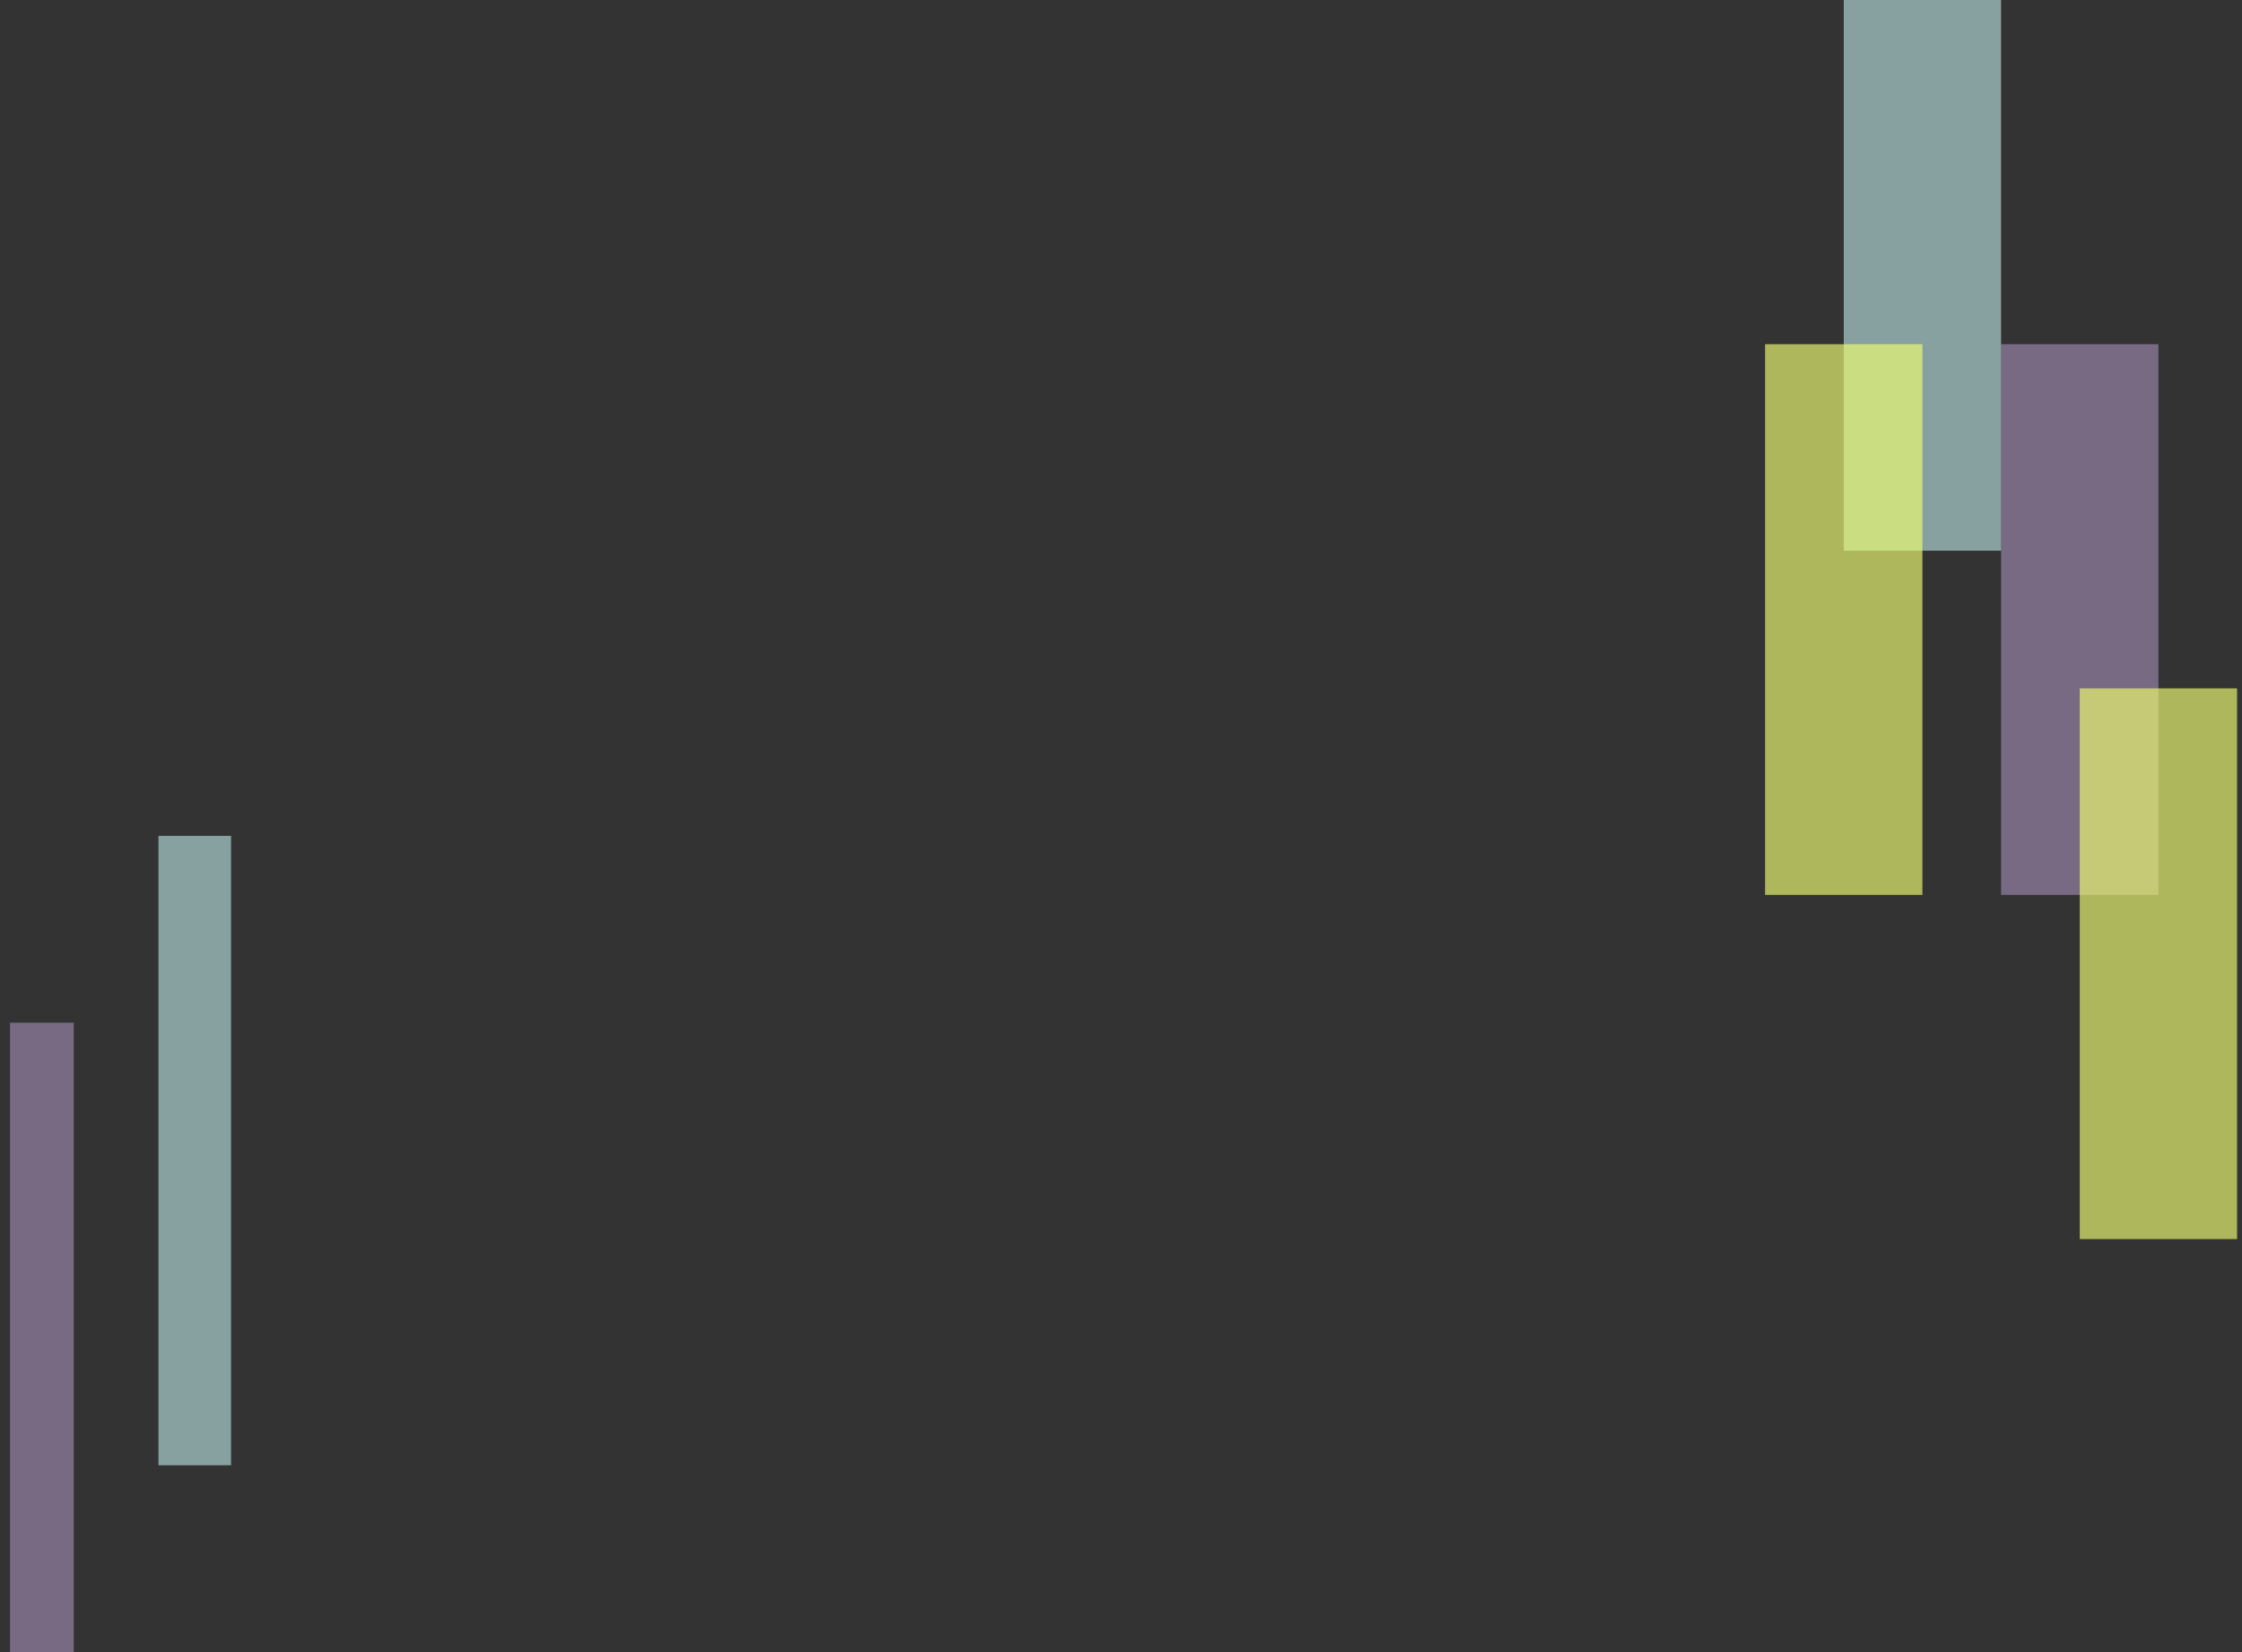
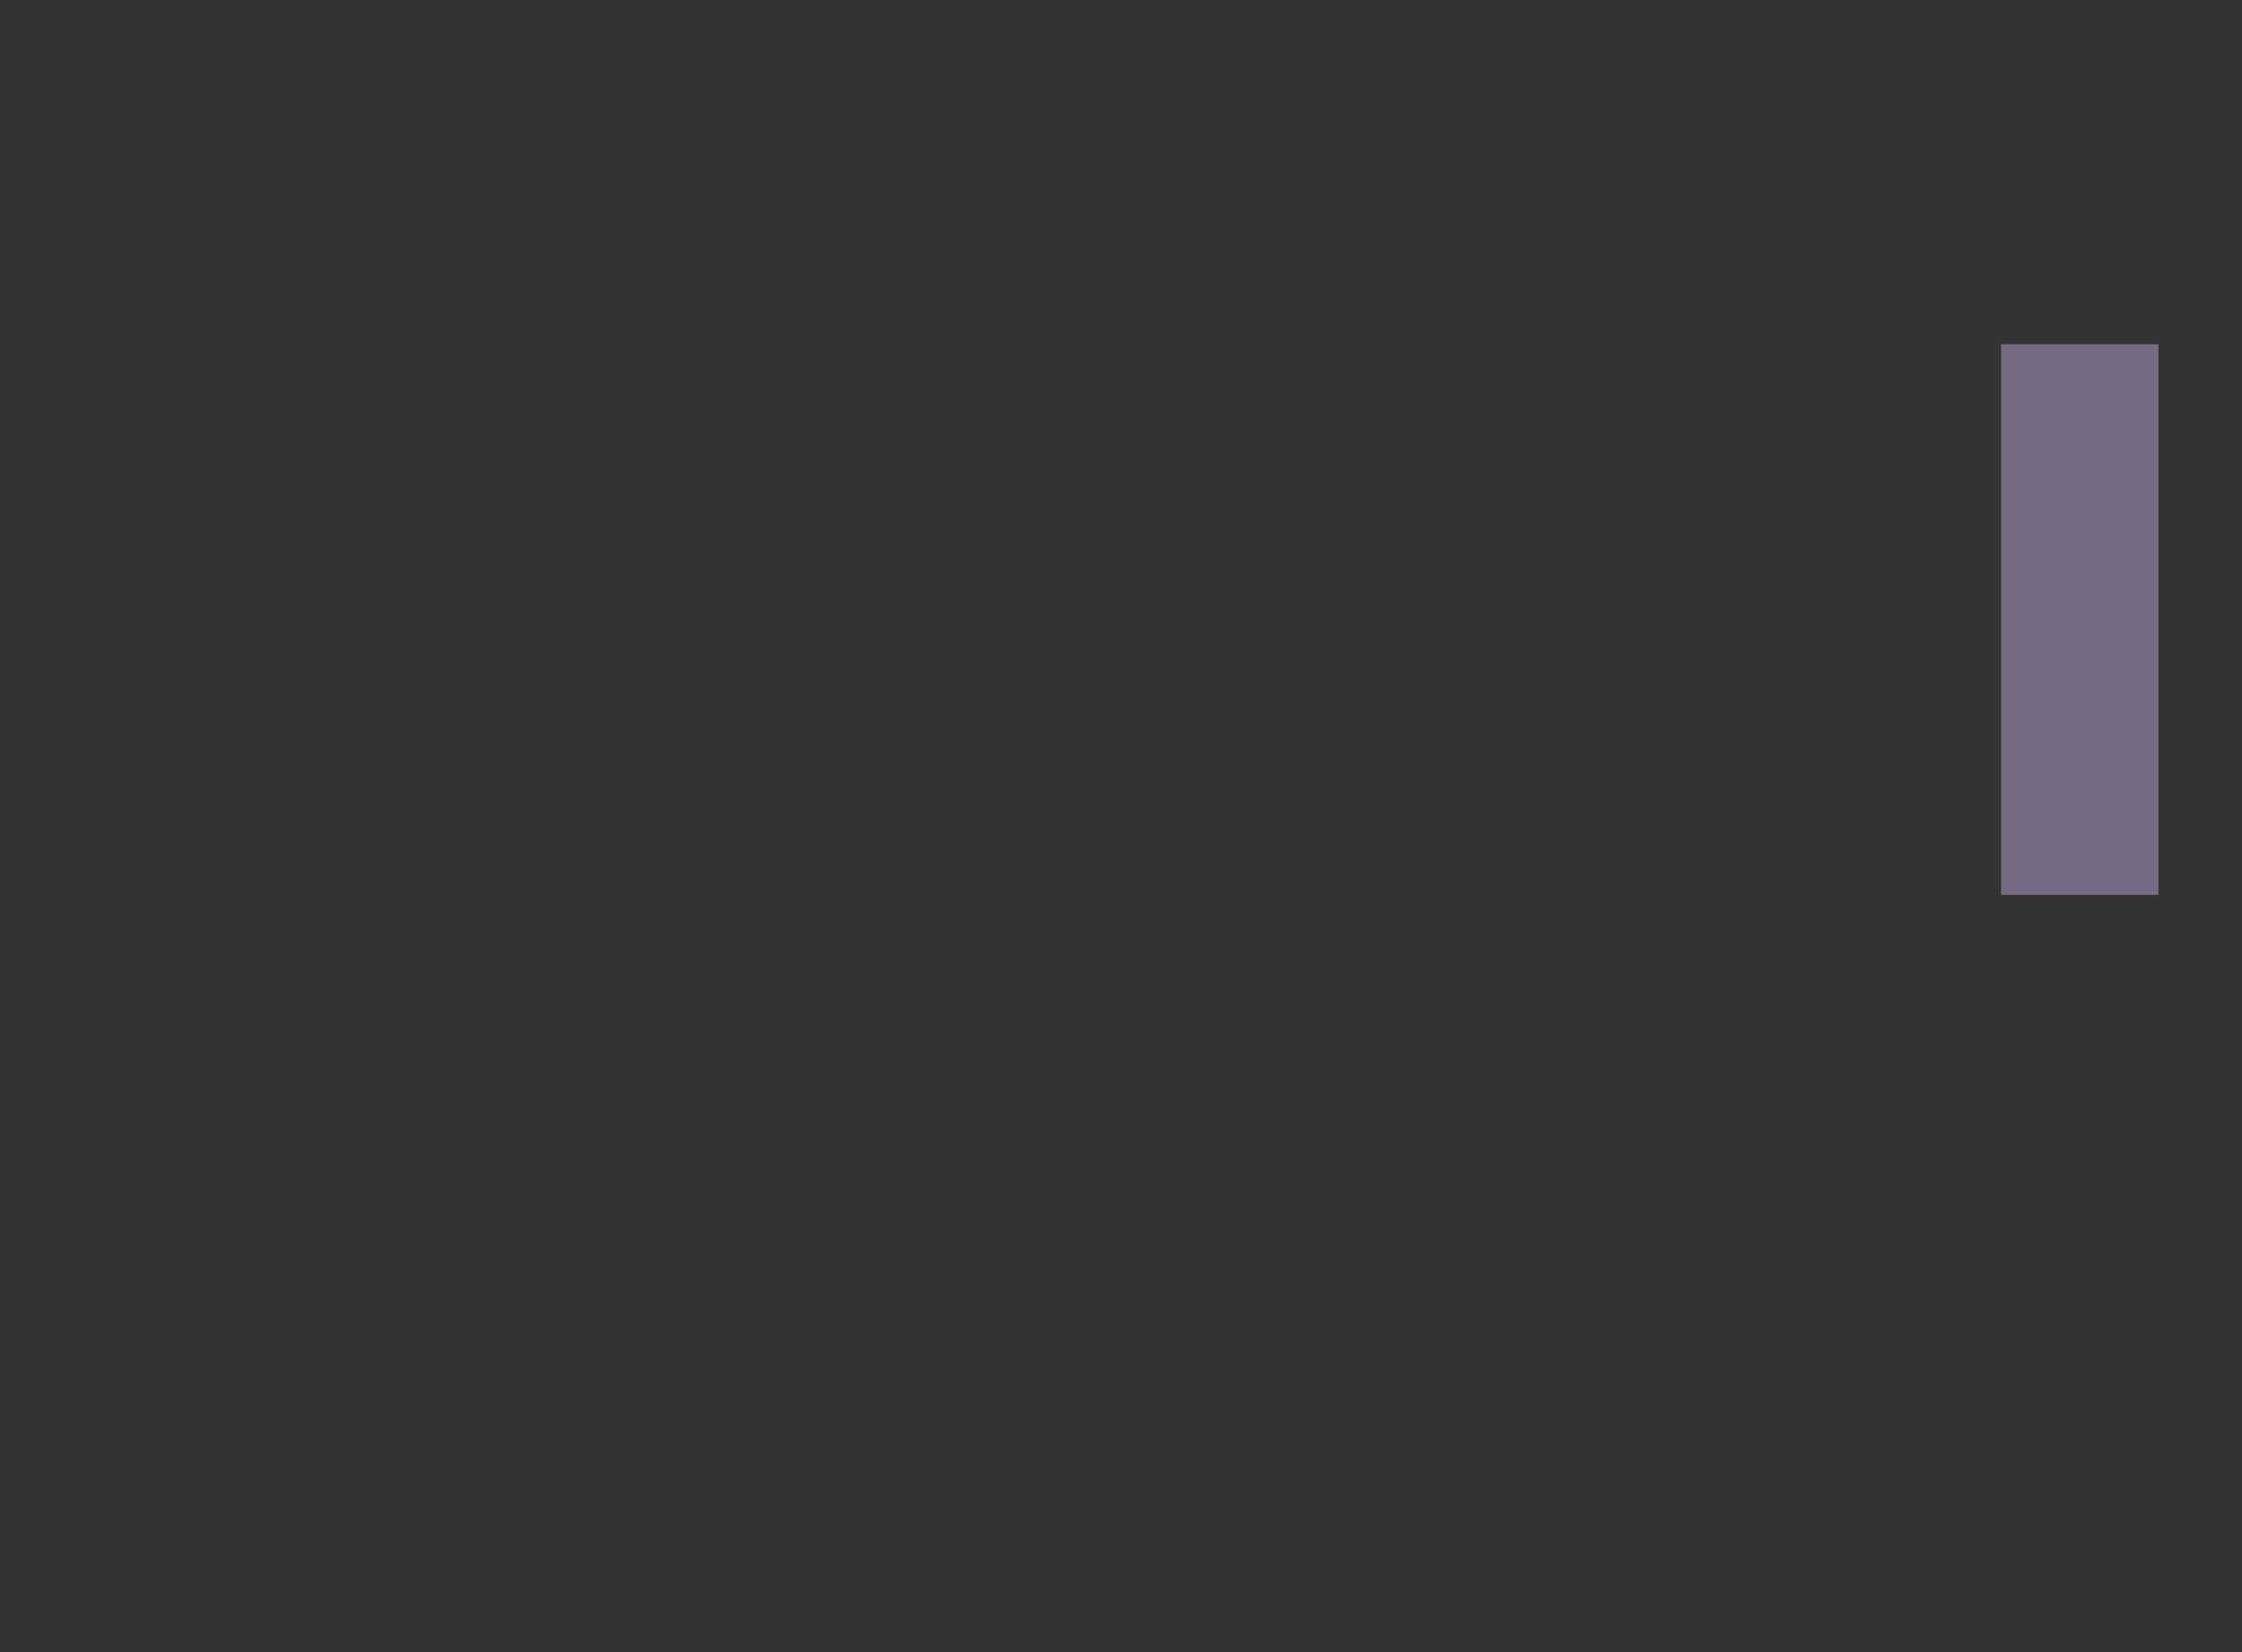
<svg xmlns="http://www.w3.org/2000/svg" width="228" height="168" viewBox="0 0 228 168" fill="none">
  <rect x="0" y="0" width="228" height="168" fill="#333333" stroke="none" />
-   <path opacity="0.65" d="M23.5 85H16.115V149H23.5V85Z" fill="#B4DADB" />
-   <path opacity="0.65" d="M7.5 104H1.019V168H7.5V104Z" fill="#9F88AF" />
  <path opacity="0.65" d="M219.5 35H203.5V91H219.5V35Z" fill="#9F88AF" />
-   <path opacity="0.65" d="M227.5 70H211.5V126H227.5V70Z" fill="#F0FD71" />
-   <path opacity="0.65" d="M187.5 0H203.5V56H187.5V0Z" fill="#B4DADB" />
-   <path opacity="0.65" d="M179.5 35H195.5V91H179.5V35Z" fill="#F0FD71" />
</svg>